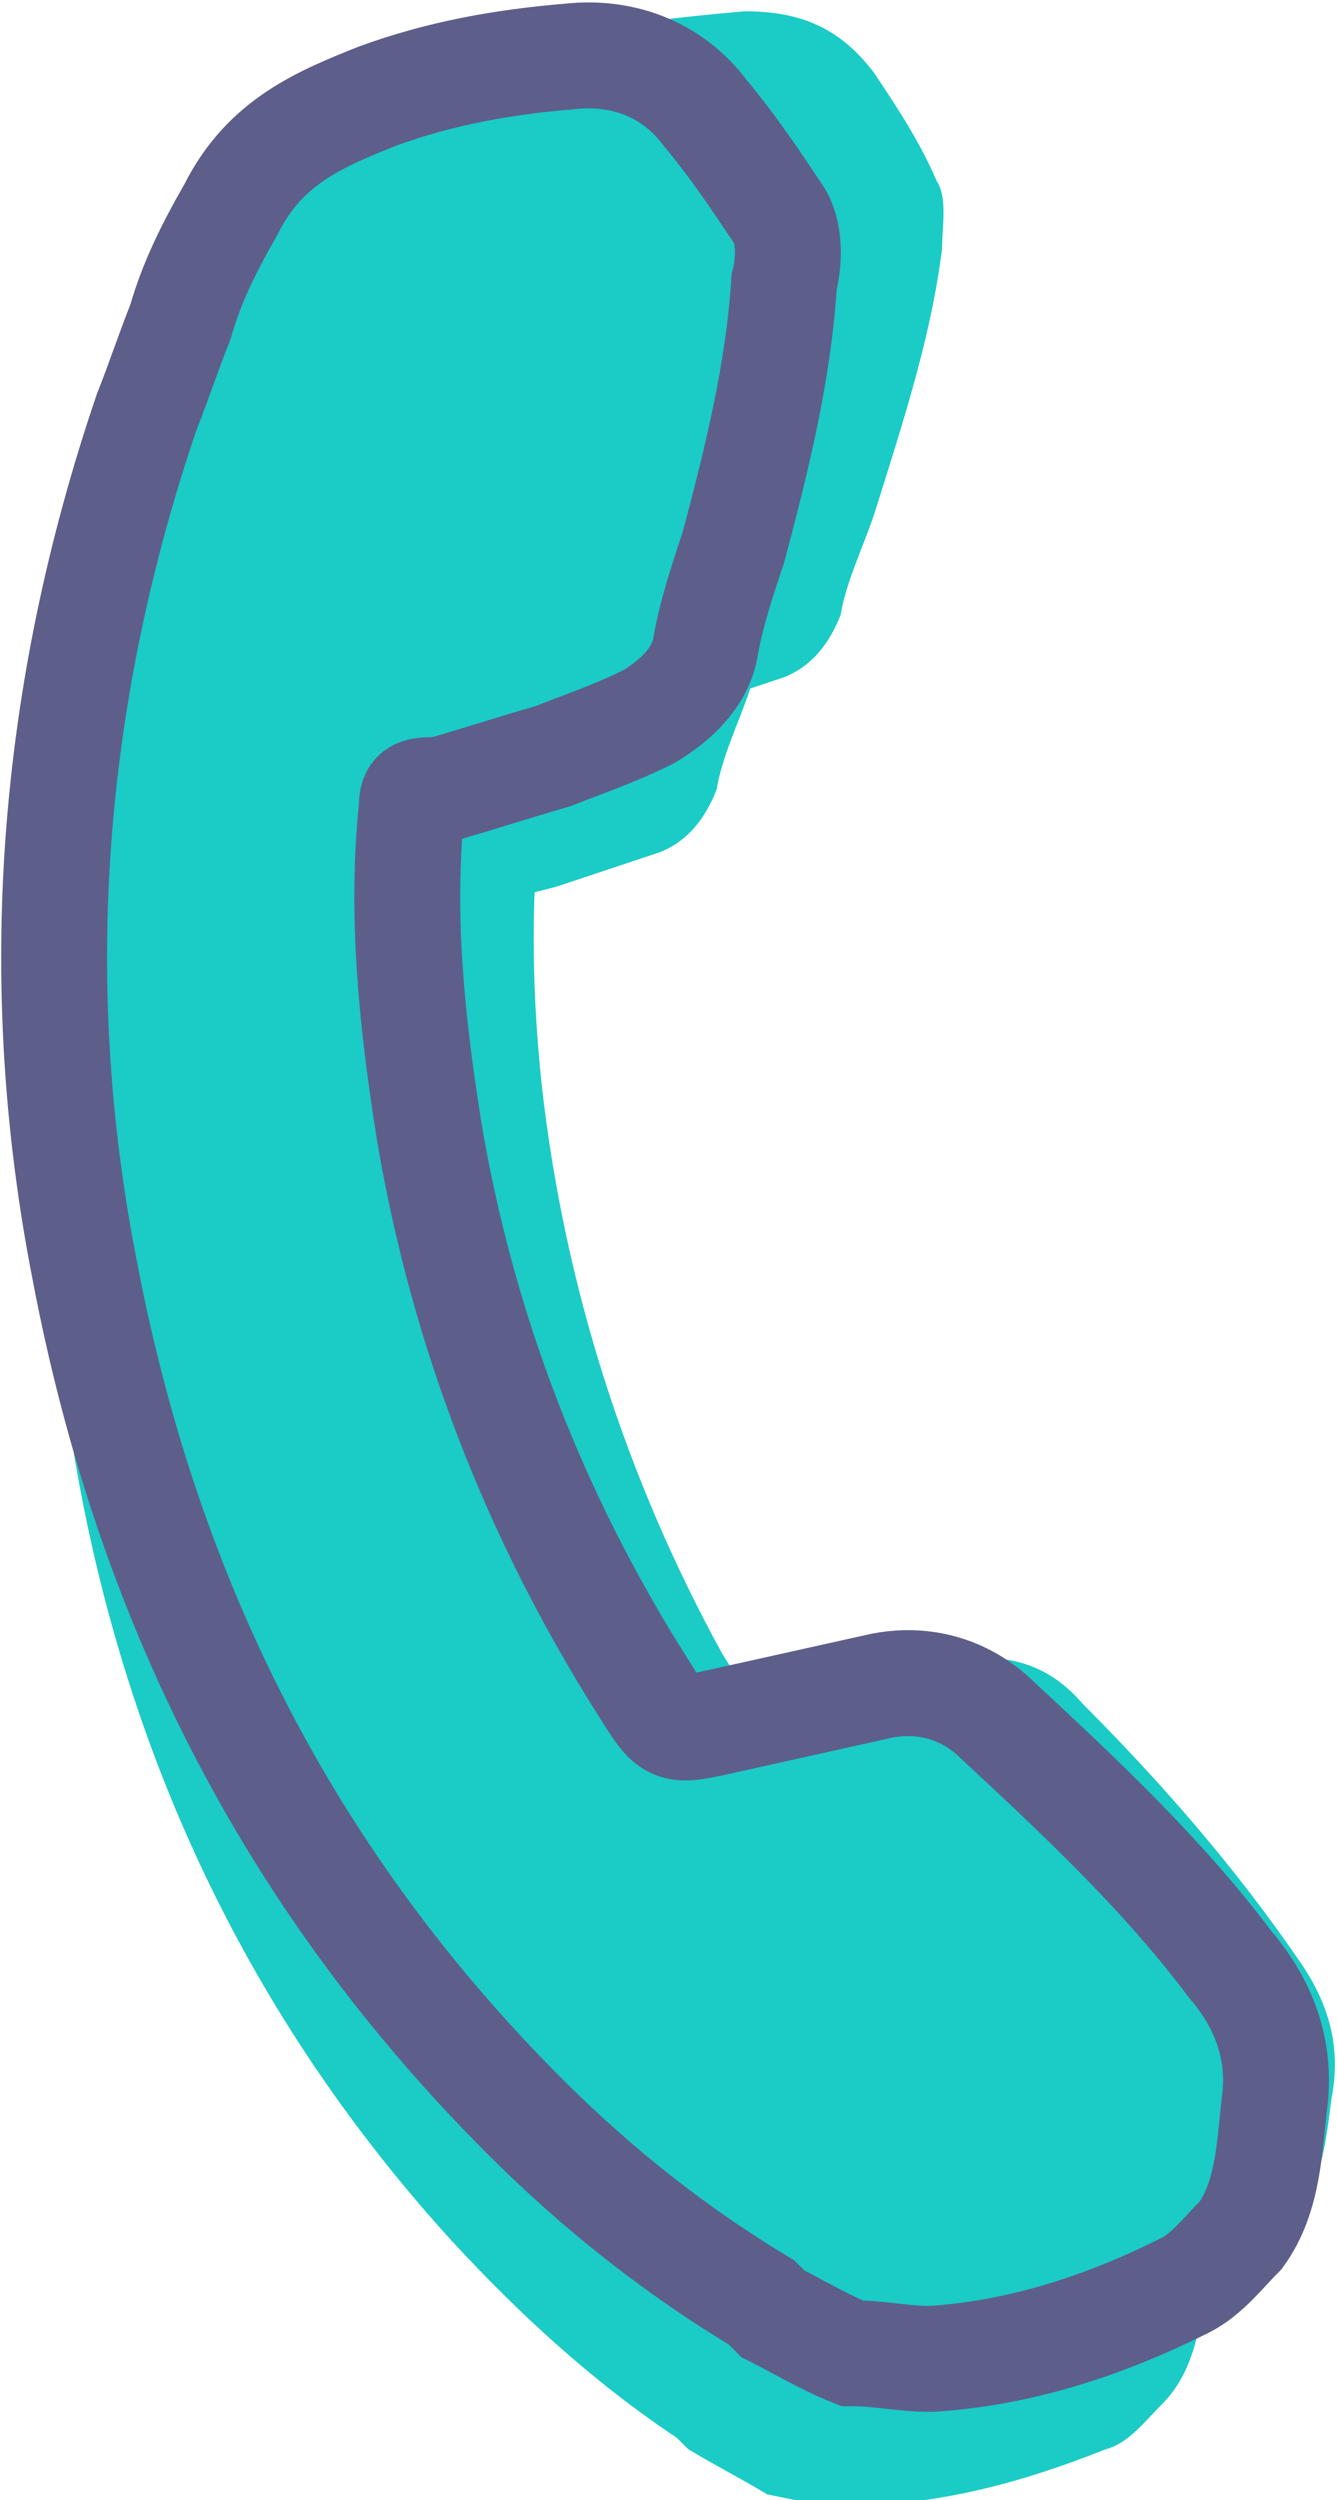
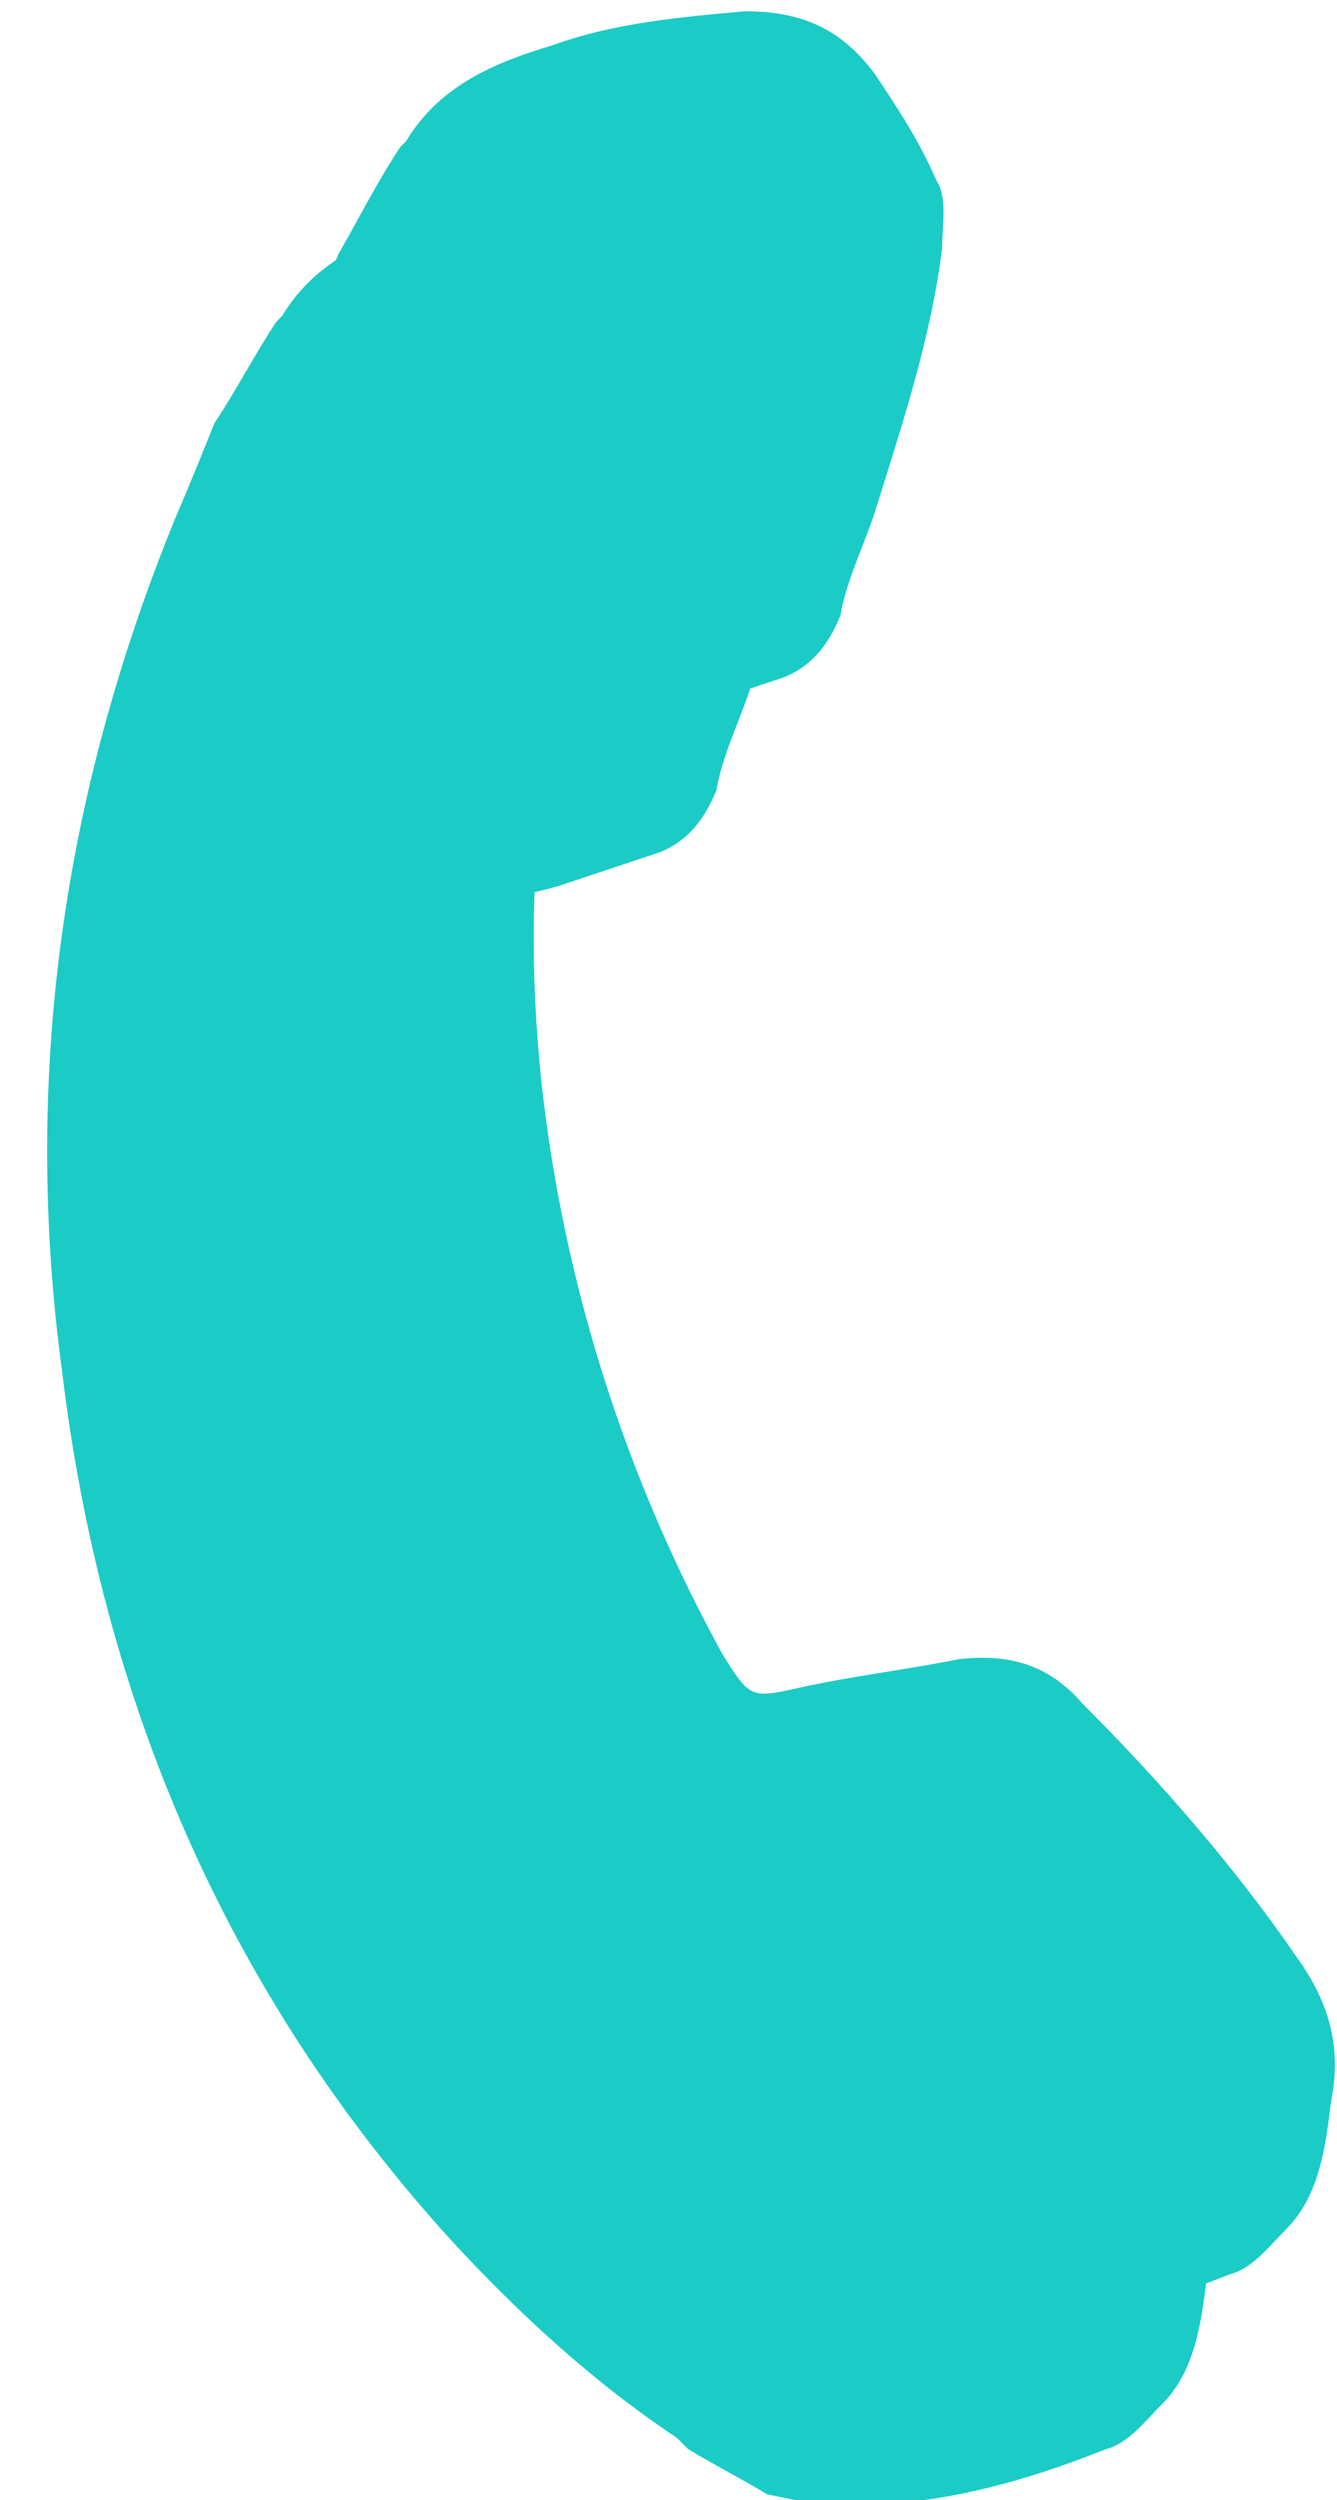
<svg xmlns="http://www.w3.org/2000/svg" version="1.1" id="Layer_1" x="0px" y="0px" viewBox="0 0 23.7 44.3" enable-background="new 0 0 23.7 44.3" xml:space="preserve">
  <g id="HE1pR7.tif_14_">
    <g>
      <g>
-         <path fill="#1BCBC6" d="M4.1,3.7C4.1,3.7,4.1,3.7,4.1,3.7c0.6-1.2,1.6-1.6,2.6-2C7.8,1.3,8.9,1.1,10.1,1c0.9-0.1,1.8,0.2,2.4,1     c0.5,0.6,0.9,1.2,1.3,1.8c0.2,0.3,0.2,0.8,0.1,1.2c-0.1,1.6-0.5,3.2-0.9,4.7c-0.2,0.6-0.4,1.2-0.5,1.8c-0.1,0.5-0.5,0.9-1,1.2     c-0.6,0.3-1.2,0.5-1.7,0.7c-0.7,0.2-1.3,0.4-2,0.6C7.4,14,7.3,14,7.3,14.3c-0.2,1.9,0,3.8,0.3,5.7c0.6,3.6,1.9,6.9,3.8,9.9     c0.5,0.8,0.5,0.8,1.4,0.6c0.9-0.2,1.8-0.4,2.7-0.6c0.8-0.2,1.6,0,2.2,0.6c1.4,1.3,2.9,2.7,4.1,4.3c0.6,0.7,0.9,1.5,0.8,2.4     c-0.1,0.8-0.1,1.7-0.6,2.4c-0.3,0.3-0.6,0.7-1,0.9c-1.4,0.7-2.9,1.2-4.5,1.3c-0.5,0-0.9-0.1-1.4-0.1c-0.5-0.2-1-0.5-1.4-0.7     c-0.1-0.1-0.1-0.1-0.2-0.2c-1.5-0.9-2.9-2-4.2-3.3c-4.2-4.2-6.7-9.2-7.8-15c-1-5.1-0.6-10.2,1.1-15.2c0.2-0.5,0.4-1.1,0.6-1.6     C3.4,5,3.7,4.4,4.1,3.7z" />
-       </g>
+         </g>
    </g>
  </g>
  <g id="HE1pR7.tif_12_">
    <g>
      <g>
        <path fill="#1BCBC6" d="M7.1,2.6c0,0,0.1-0.1,0.1-0.1c0.6-1,1.6-1.4,2.6-1.7c1.1-0.4,2.3-0.5,3.4-0.6c1,0,1.7,0.3,2.3,1.1     c0.4,0.6,0.8,1.2,1.1,1.9c0.2,0.3,0.1,0.8,0.1,1.2c-0.2,1.6-0.7,3.1-1.2,4.7c-0.2,0.6-0.5,1.2-0.6,1.8c-0.2,0.5-0.5,0.9-1,1.1     c-0.6,0.2-1.2,0.4-1.8,0.6c-0.7,0.2-1.4,0.3-2,0.5c-0.2,0-0.3,0.1-0.4,0.4c-0.3,1.9-0.3,3.8-0.1,5.7c0.4,3.6,1.5,7,3.2,10.1     c0.5,0.8,0.5,0.8,1.4,0.6c0.9-0.2,1.8-0.3,2.8-0.5c0.9-0.1,1.6,0.1,2.2,0.8c1.4,1.4,2.7,2.9,3.8,4.5c0.5,0.7,0.8,1.5,0.6,2.5     c-0.1,0.8-0.2,1.7-0.8,2.3c-0.3,0.3-0.6,0.7-1,0.8c-1.5,0.6-3,1-4.6,1c-0.5,0-0.9-0.1-1.4-0.2c-0.5-0.3-0.9-0.5-1.4-0.8     c-0.1-0.1-0.1-0.1-0.2-0.2c-1.5-1-2.8-2.2-4-3.5c-4-4.4-6.2-9.6-6.9-15.4c-0.7-5.2,0-10.2,2-15.1c0.2-0.5,0.5-1.1,0.7-1.6     C6.4,3.8,6.7,3.2,7.1,2.6z" />
      </g>
    </g>
  </g>
  <g id="HE1pR7.tif_10_">
    <g>
      <g>
        <path fill="#1BCBC6" d="M4.9,5.7c0,0,0.1-0.1,0.1-0.1c0.6-1,1.6-1.4,2.6-1.7c1.1-0.4,2.3-0.5,3.4-0.6c1,0,1.7,0.3,2.3,1.1     c0.4,0.6,0.8,1.2,1.1,1.9c0.2,0.3,0.1,0.8,0.1,1.2c-0.2,1.6-0.7,3.1-1.2,4.7c-0.2,0.6-0.5,1.2-0.6,1.8c-0.2,0.5-0.5,0.9-1,1.1     c-0.6,0.2-1.2,0.4-1.8,0.6c-0.7,0.2-1.4,0.3-2,0.5c-0.2,0-0.3,0.1-0.4,0.4c-0.3,1.9-0.3,3.8-0.1,5.7c0.4,3.6,1.5,7,3.2,10.1     c0.5,0.8,0.5,0.8,1.4,0.6c0.9-0.2,1.8-0.3,2.8-0.5c0.9-0.1,1.6,0.1,2.2,0.8c1.4,1.4,2.7,2.9,3.8,4.5c0.5,0.7,0.8,1.5,0.6,2.5     c-0.1,0.8-0.2,1.7-0.8,2.3c-0.3,0.3-0.6,0.7-1,0.8c-1.5,0.6-3,1-4.6,1c-0.5,0-0.9-0.1-1.4-0.2c-0.5-0.3-0.9-0.5-1.4-0.8     c-0.1-0.1-0.1-0.1-0.2-0.2c-1.5-1-2.8-2.2-4-3.5c-4-4.4-6.2-9.6-6.9-15.4c-0.7-5.2,0-10.2,2-15.1C3.4,8.5,3.6,8,3.8,7.5     C4.2,6.9,4.5,6.3,4.9,5.7z" />
      </g>
    </g>
  </g>
  <g id="HE1pR7.tif_2_">
    <g>
      <g>
-         <path fill="none" stroke="#5E5E8B" stroke-width="1.877" stroke-miterlimit="10" d="M4.1,3.7C4.1,3.7,4.1,3.7,4.1,3.7     c0.6-1.2,1.6-1.6,2.6-2C7.8,1.3,8.9,1.1,10.1,1c0.9-0.1,1.8,0.2,2.4,1c0.5,0.6,0.9,1.2,1.3,1.8c0.2,0.3,0.2,0.8,0.1,1.2     c-0.1,1.6-0.5,3.2-0.9,4.7c-0.2,0.6-0.4,1.2-0.5,1.8c-0.1,0.5-0.5,0.9-1,1.2c-0.6,0.3-1.2,0.5-1.7,0.7c-0.7,0.2-1.3,0.4-2,0.6     C7.4,14,7.3,14,7.3,14.3c-0.2,1.9,0,3.8,0.3,5.7c0.6,3.6,1.9,6.9,3.8,9.9c0.5,0.8,0.5,0.8,1.4,0.6c0.9-0.2,1.8-0.4,2.7-0.6     c0.8-0.2,1.6,0,2.2,0.6c1.4,1.3,2.9,2.7,4.1,4.3c0.6,0.7,0.9,1.5,0.8,2.4c-0.1,0.8-0.1,1.7-0.6,2.4c-0.3,0.3-0.6,0.7-1,0.9     c-1.4,0.7-2.9,1.2-4.5,1.3c-0.5,0-0.9-0.1-1.4-0.1c-0.5-0.2-1-0.5-1.4-0.7c-0.1-0.1-0.1-0.1-0.2-0.2c-1.5-0.9-2.9-2-4.2-3.3     c-4.2-4.2-6.7-9.2-7.8-15c-1-5.1-0.6-10.2,1.1-15.2c0.2-0.5,0.4-1.1,0.6-1.6C3.4,5,3.7,4.4,4.1,3.7z" />
-       </g>
+         </g>
    </g>
  </g>
</svg>